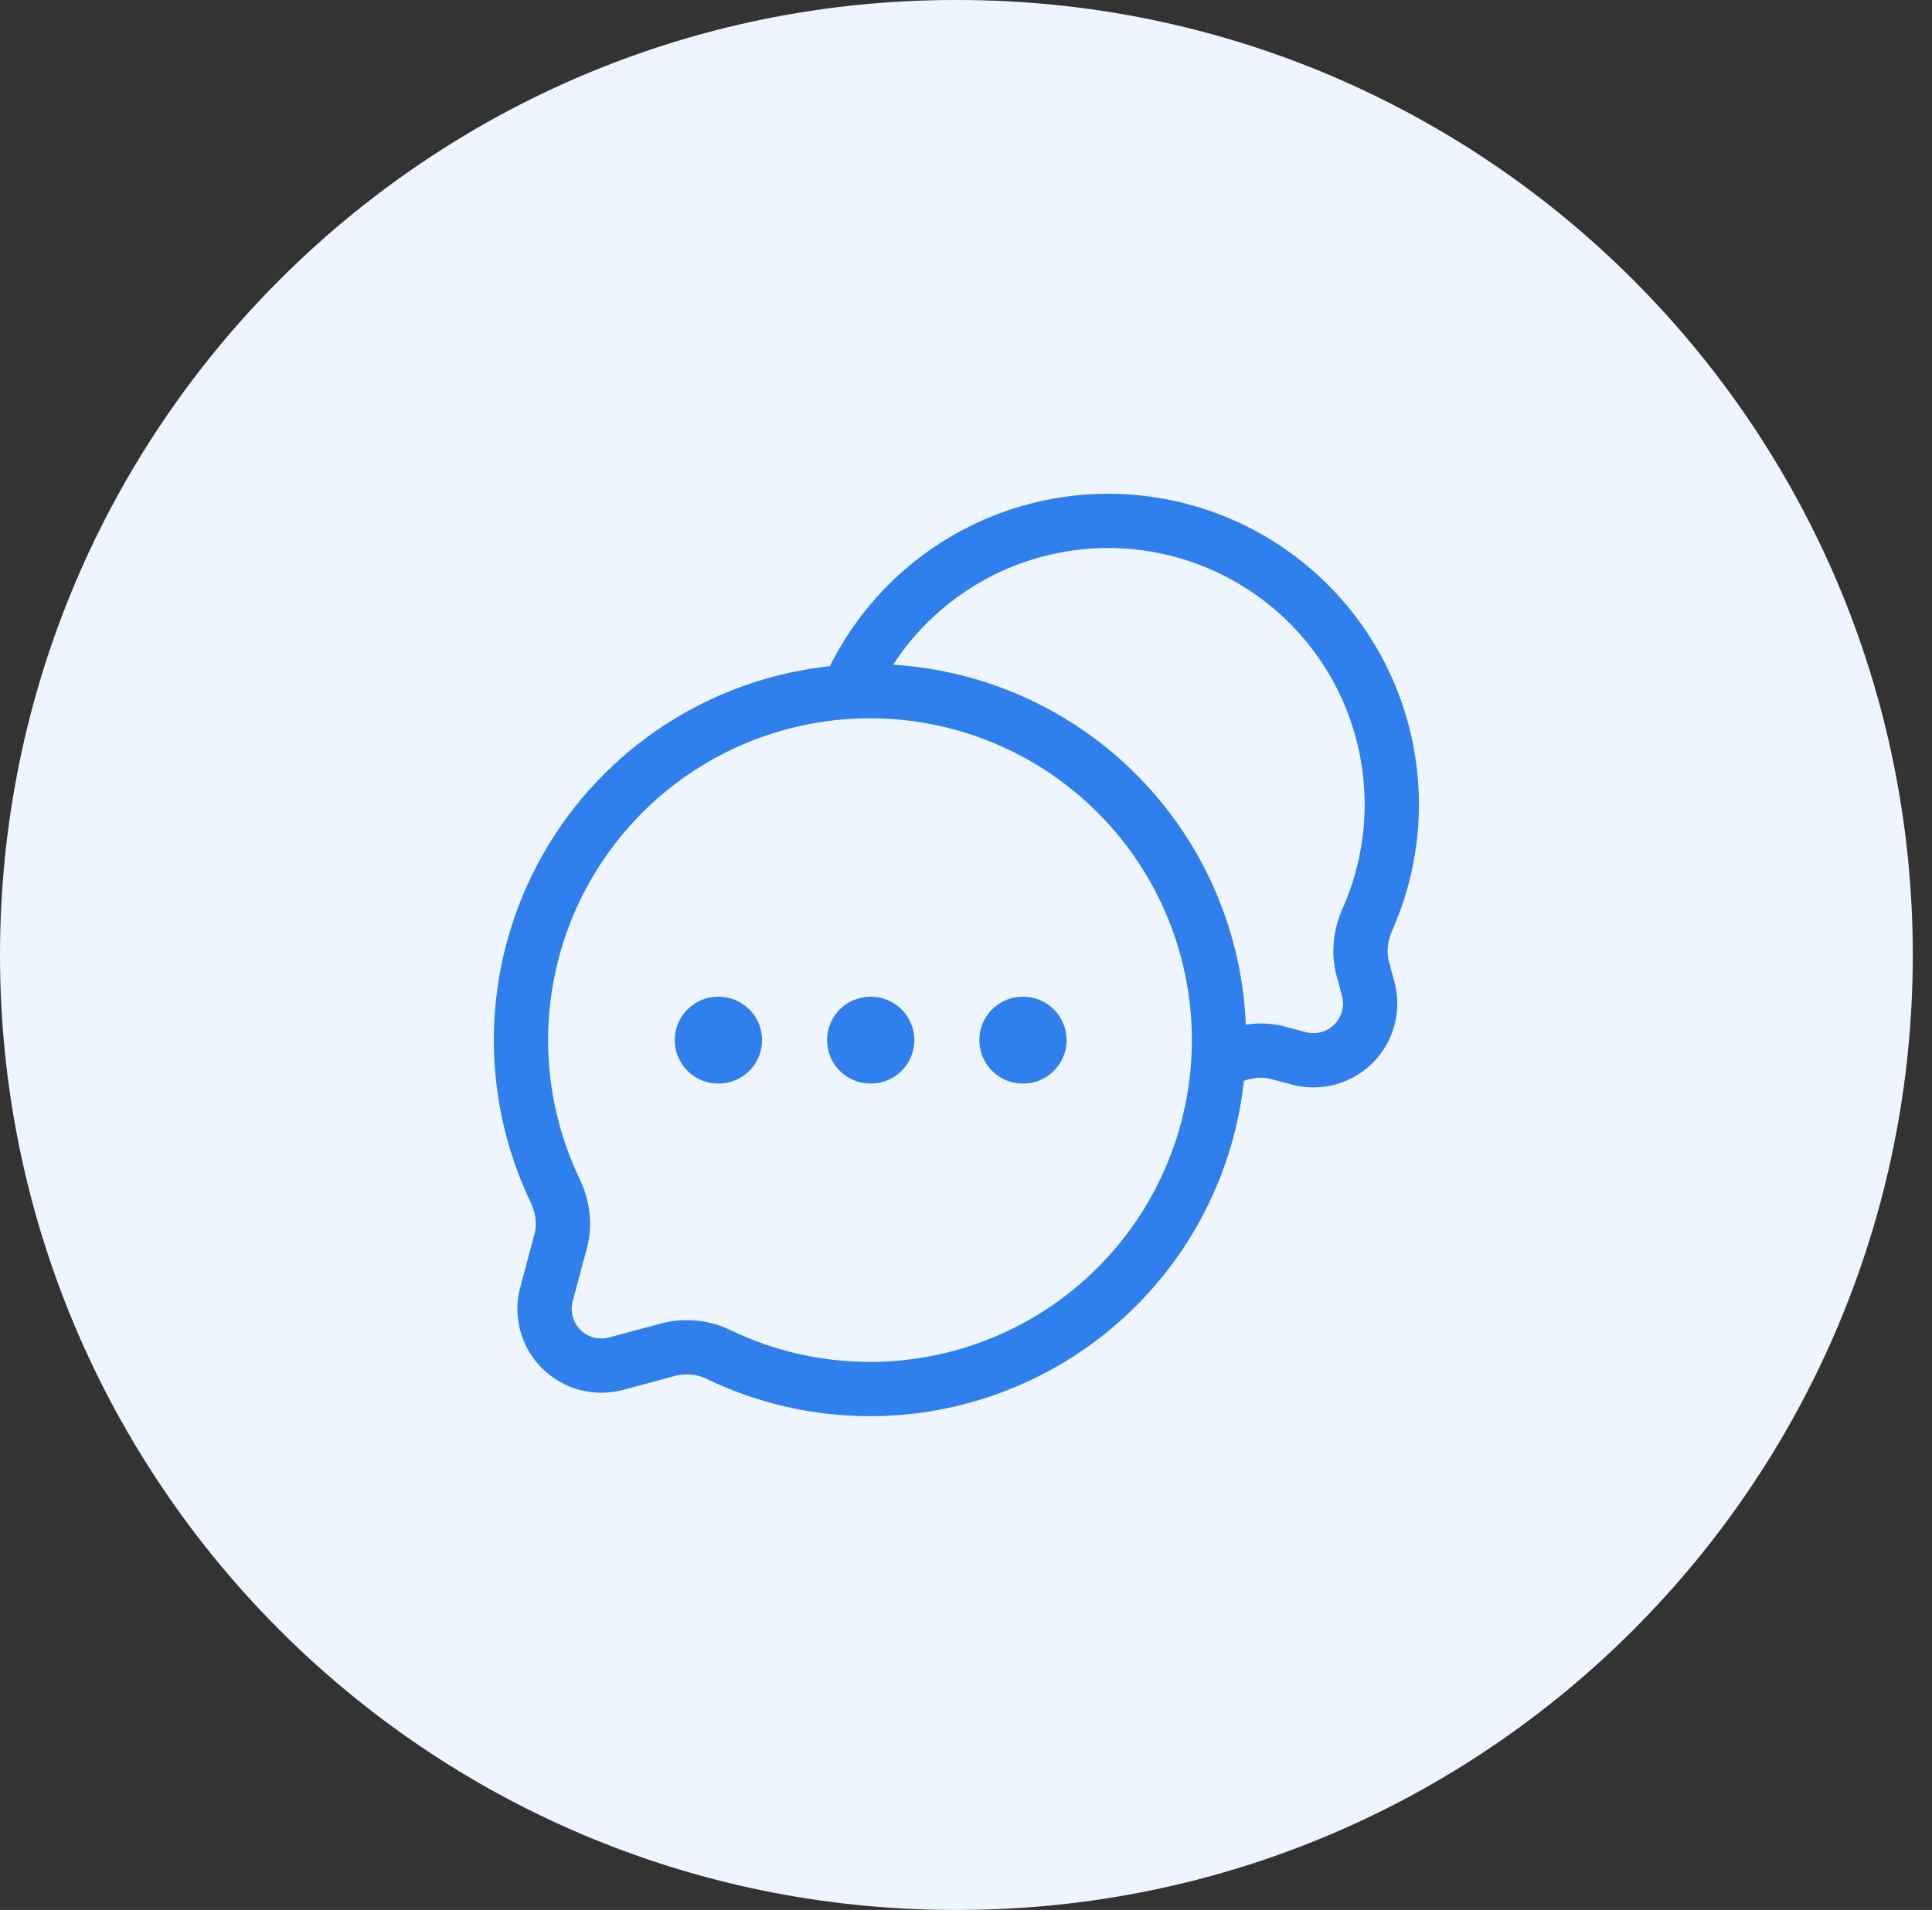
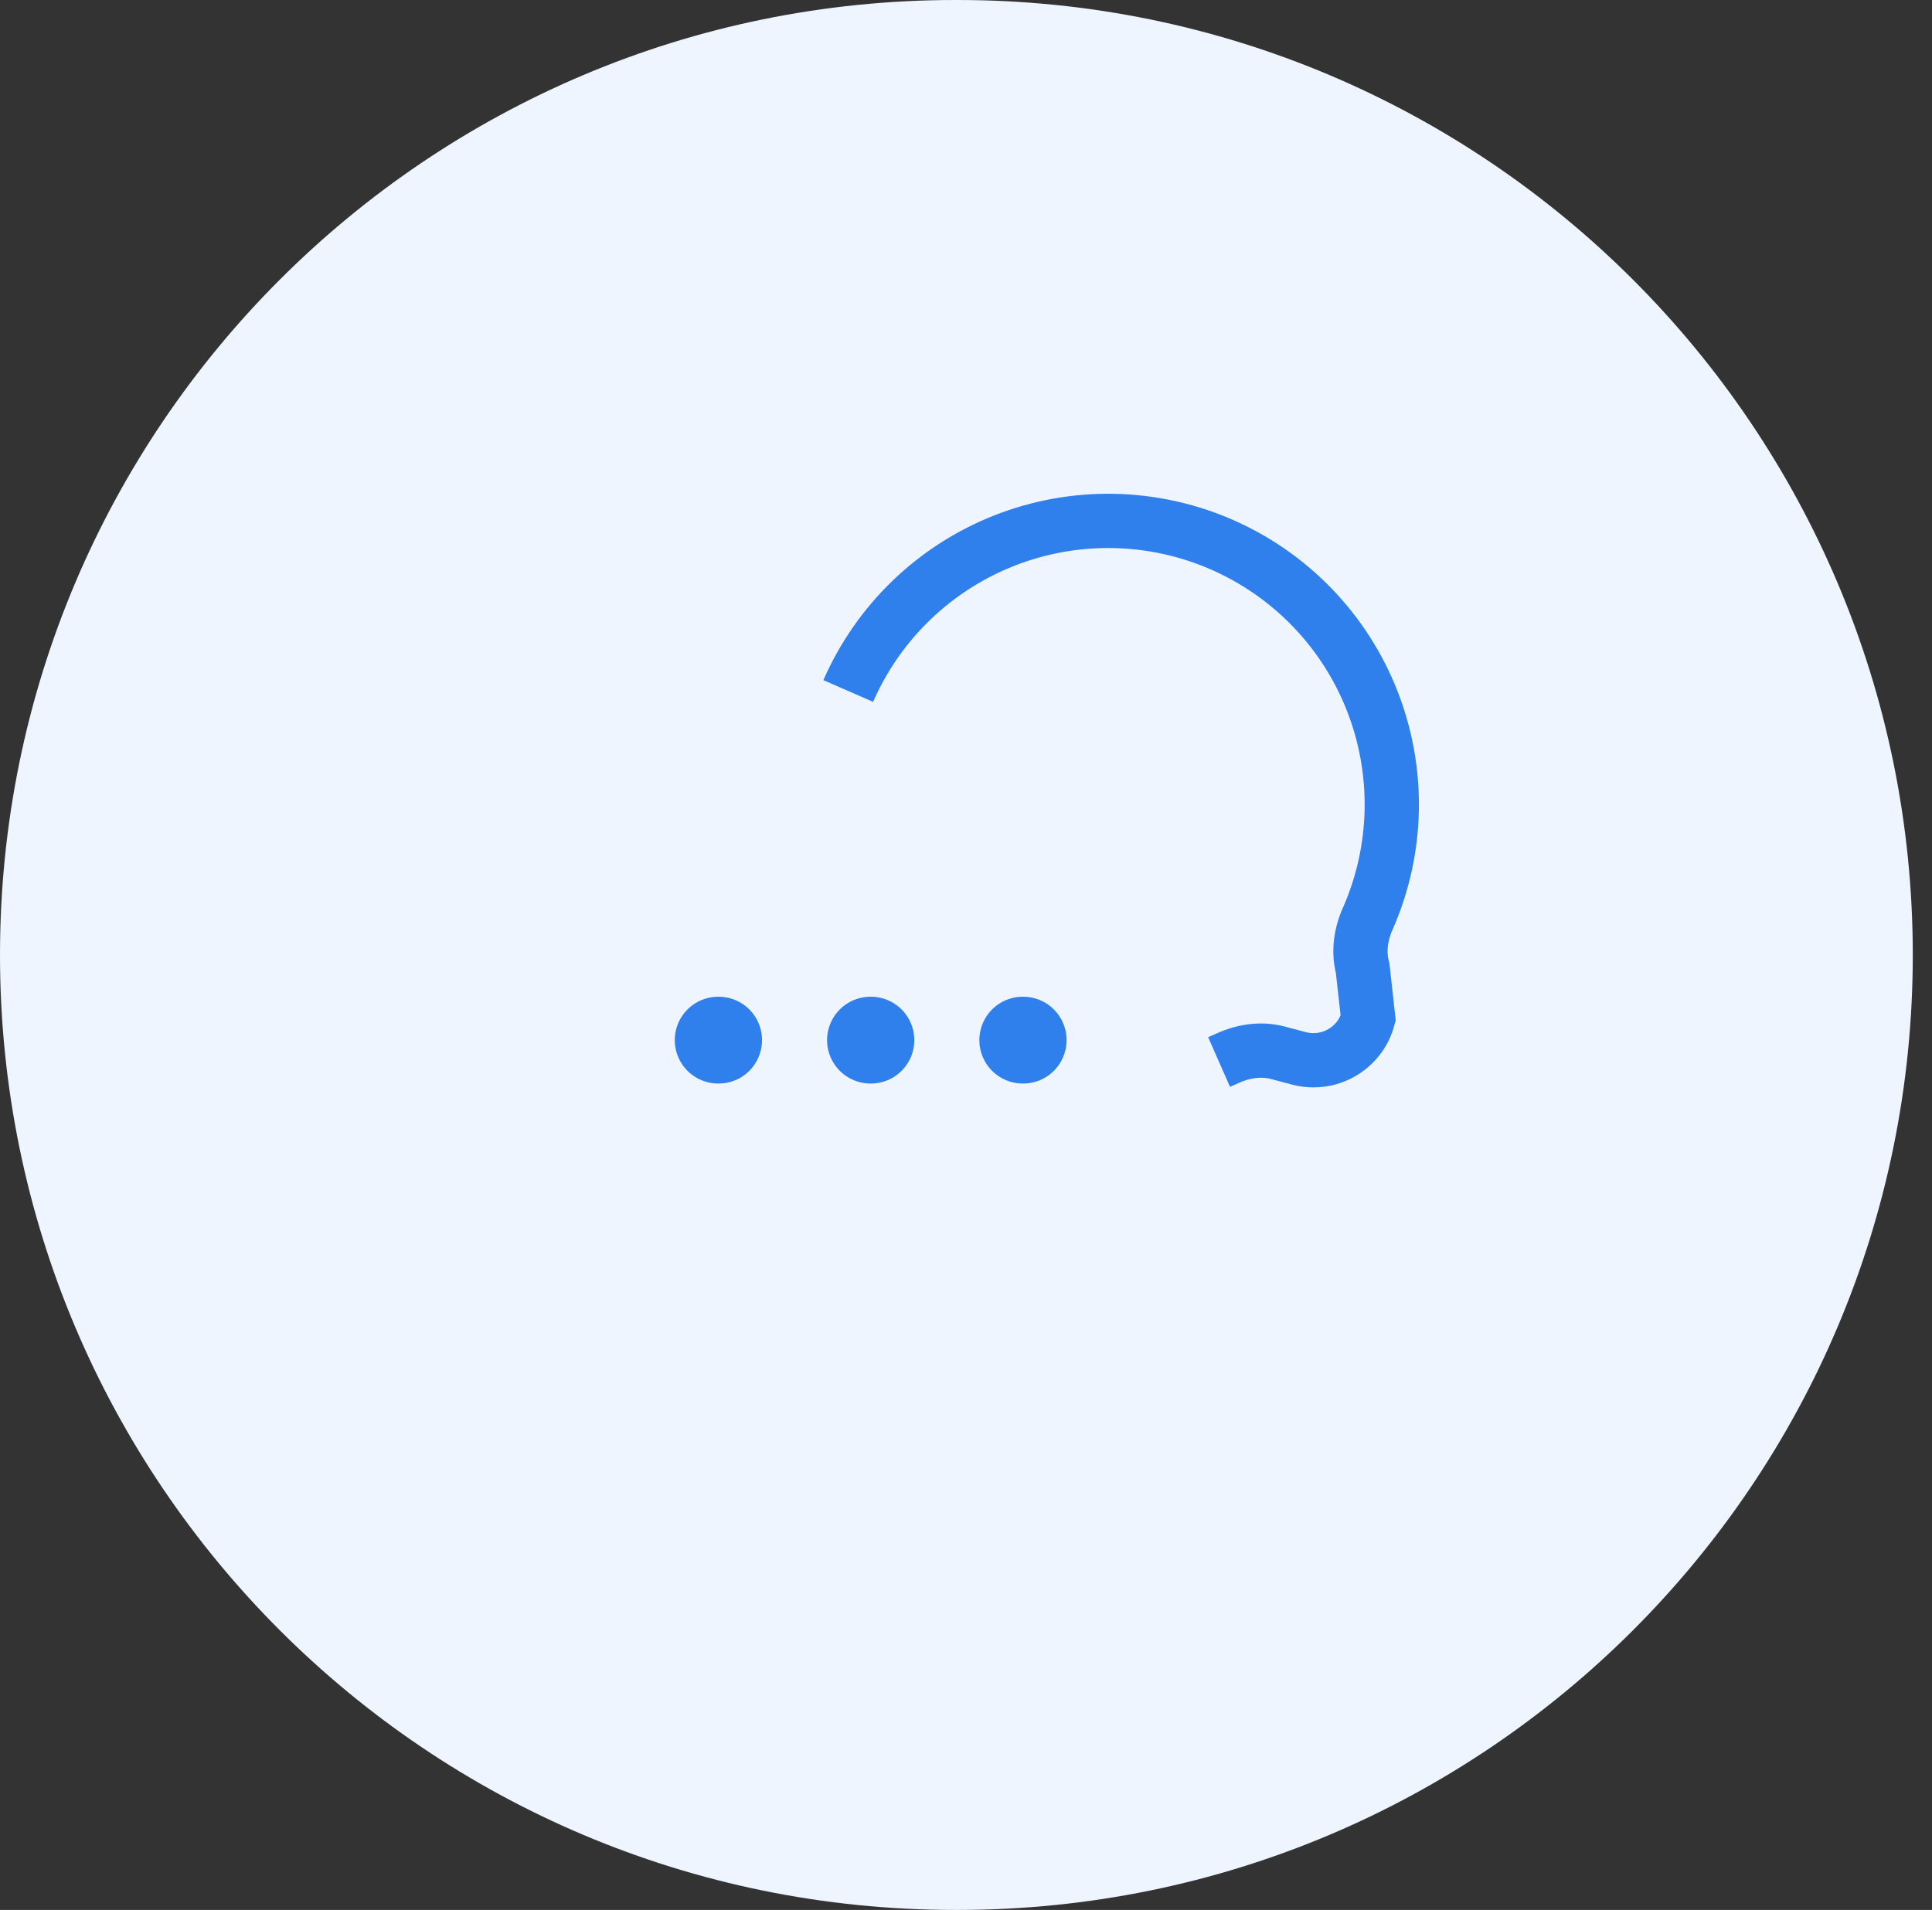
<svg xmlns="http://www.w3.org/2000/svg" width="89" height="88" viewBox="0 0 89 88" fill="none">
  <rect x="0" y="0" width="89" height="88" fill="#333333" stroke="none" />
  <g id="solar_dialog-linear 1" clip-path="url(#clip0_488_10183)">
    <path id="Vector" d="M44.115 0H44C19.7 0 0 19.7 0 44C0 68.3 19.7 88 44 88H44.115C68.415 88 88.115 68.3 88.115 44C88.115 19.7 68.415 0 44.115 0Z" fill="#EEF5FF" />
-     <path id="Vector_2" d="M40.081 64C43.567 63.999 46.958 62.865 49.743 60.77C52.528 58.675 54.557 55.731 55.524 52.382C56.49 49.033 56.343 45.461 55.103 42.203C53.863 38.946 51.598 36.18 48.649 34.321C45.7 32.463 42.227 31.613 38.754 31.9C35.28 32.187 31.994 33.595 29.39 35.912C26.786 38.229 25.006 41.33 24.317 44.747C23.628 48.163 24.069 51.712 25.572 54.856C25.918 55.58 26.038 56.396 25.833 57.167L25.174 59.633C25.055 60.076 25.056 60.542 25.174 60.984C25.293 61.427 25.526 61.831 25.85 62.155C26.174 62.479 26.577 62.712 27.02 62.831C27.462 62.95 27.928 62.951 28.371 62.833L30.837 62.171C31.614 61.98 32.434 62.073 33.148 62.432C35.248 63.437 37.6 64 40.084 64H40.081Z" stroke="#2F80ED" stroke-width="2.5" />
-     <path id="Vector_3" d="M56.158 48.932L56.556 48.757C57.284 48.425 58.099 48.301 58.873 48.508L59.83 48.763C60.273 48.881 60.739 48.881 61.181 48.763C61.624 48.644 62.028 48.411 62.352 48.087C62.676 47.763 62.909 47.359 63.028 46.917C63.147 46.474 63.147 46.008 63.029 45.566L62.772 44.609C62.565 43.835 62.691 43.019 63.023 42.292C63.71 40.719 64.08 39.027 64.112 37.312C64.144 35.596 63.839 33.892 63.212 32.294C62.586 30.697 61.651 29.239 60.461 28.003C59.271 26.767 57.849 25.778 56.277 25.091C54.704 24.405 53.012 24.035 51.297 24.002C49.581 23.97 47.877 24.276 46.279 24.902C44.682 25.529 43.224 26.463 41.988 27.654C40.752 28.843 39.763 30.265 39.076 31.838" stroke="#2F80ED" stroke-width="2.5" />
+     <path id="Vector_3" d="M56.158 48.932L56.556 48.757C57.284 48.425 58.099 48.301 58.873 48.508L59.83 48.763C60.273 48.881 60.739 48.881 61.181 48.763C61.624 48.644 62.028 48.411 62.352 48.087C62.676 47.763 62.909 47.359 63.028 46.917L62.772 44.609C62.565 43.835 62.691 43.019 63.023 42.292C63.71 40.719 64.08 39.027 64.112 37.312C64.144 35.596 63.839 33.892 63.212 32.294C62.586 30.697 61.651 29.239 60.461 28.003C59.271 26.767 57.849 25.778 56.277 25.091C54.704 24.405 53.012 24.035 51.297 24.002C49.581 23.97 47.877 24.276 46.279 24.902C44.682 25.529 43.224 26.463 41.988 27.654C40.752 28.843 39.763 30.265 39.076 31.838" stroke="#2F80ED" stroke-width="2.5" />
    <path id="Vector_4" d="M33.084 47.924H33.104M40.1 47.924H40.118M47.115 47.924H47.133" stroke="#2F80ED" stroke-width="4" stroke-linecap="round" stroke-linejoin="round" />
  </g>
  <defs>
    <clipPath id="clip0_488_10183">
      <rect width="89" height="88" fill="white" />
    </clipPath>
  </defs>
</svg>